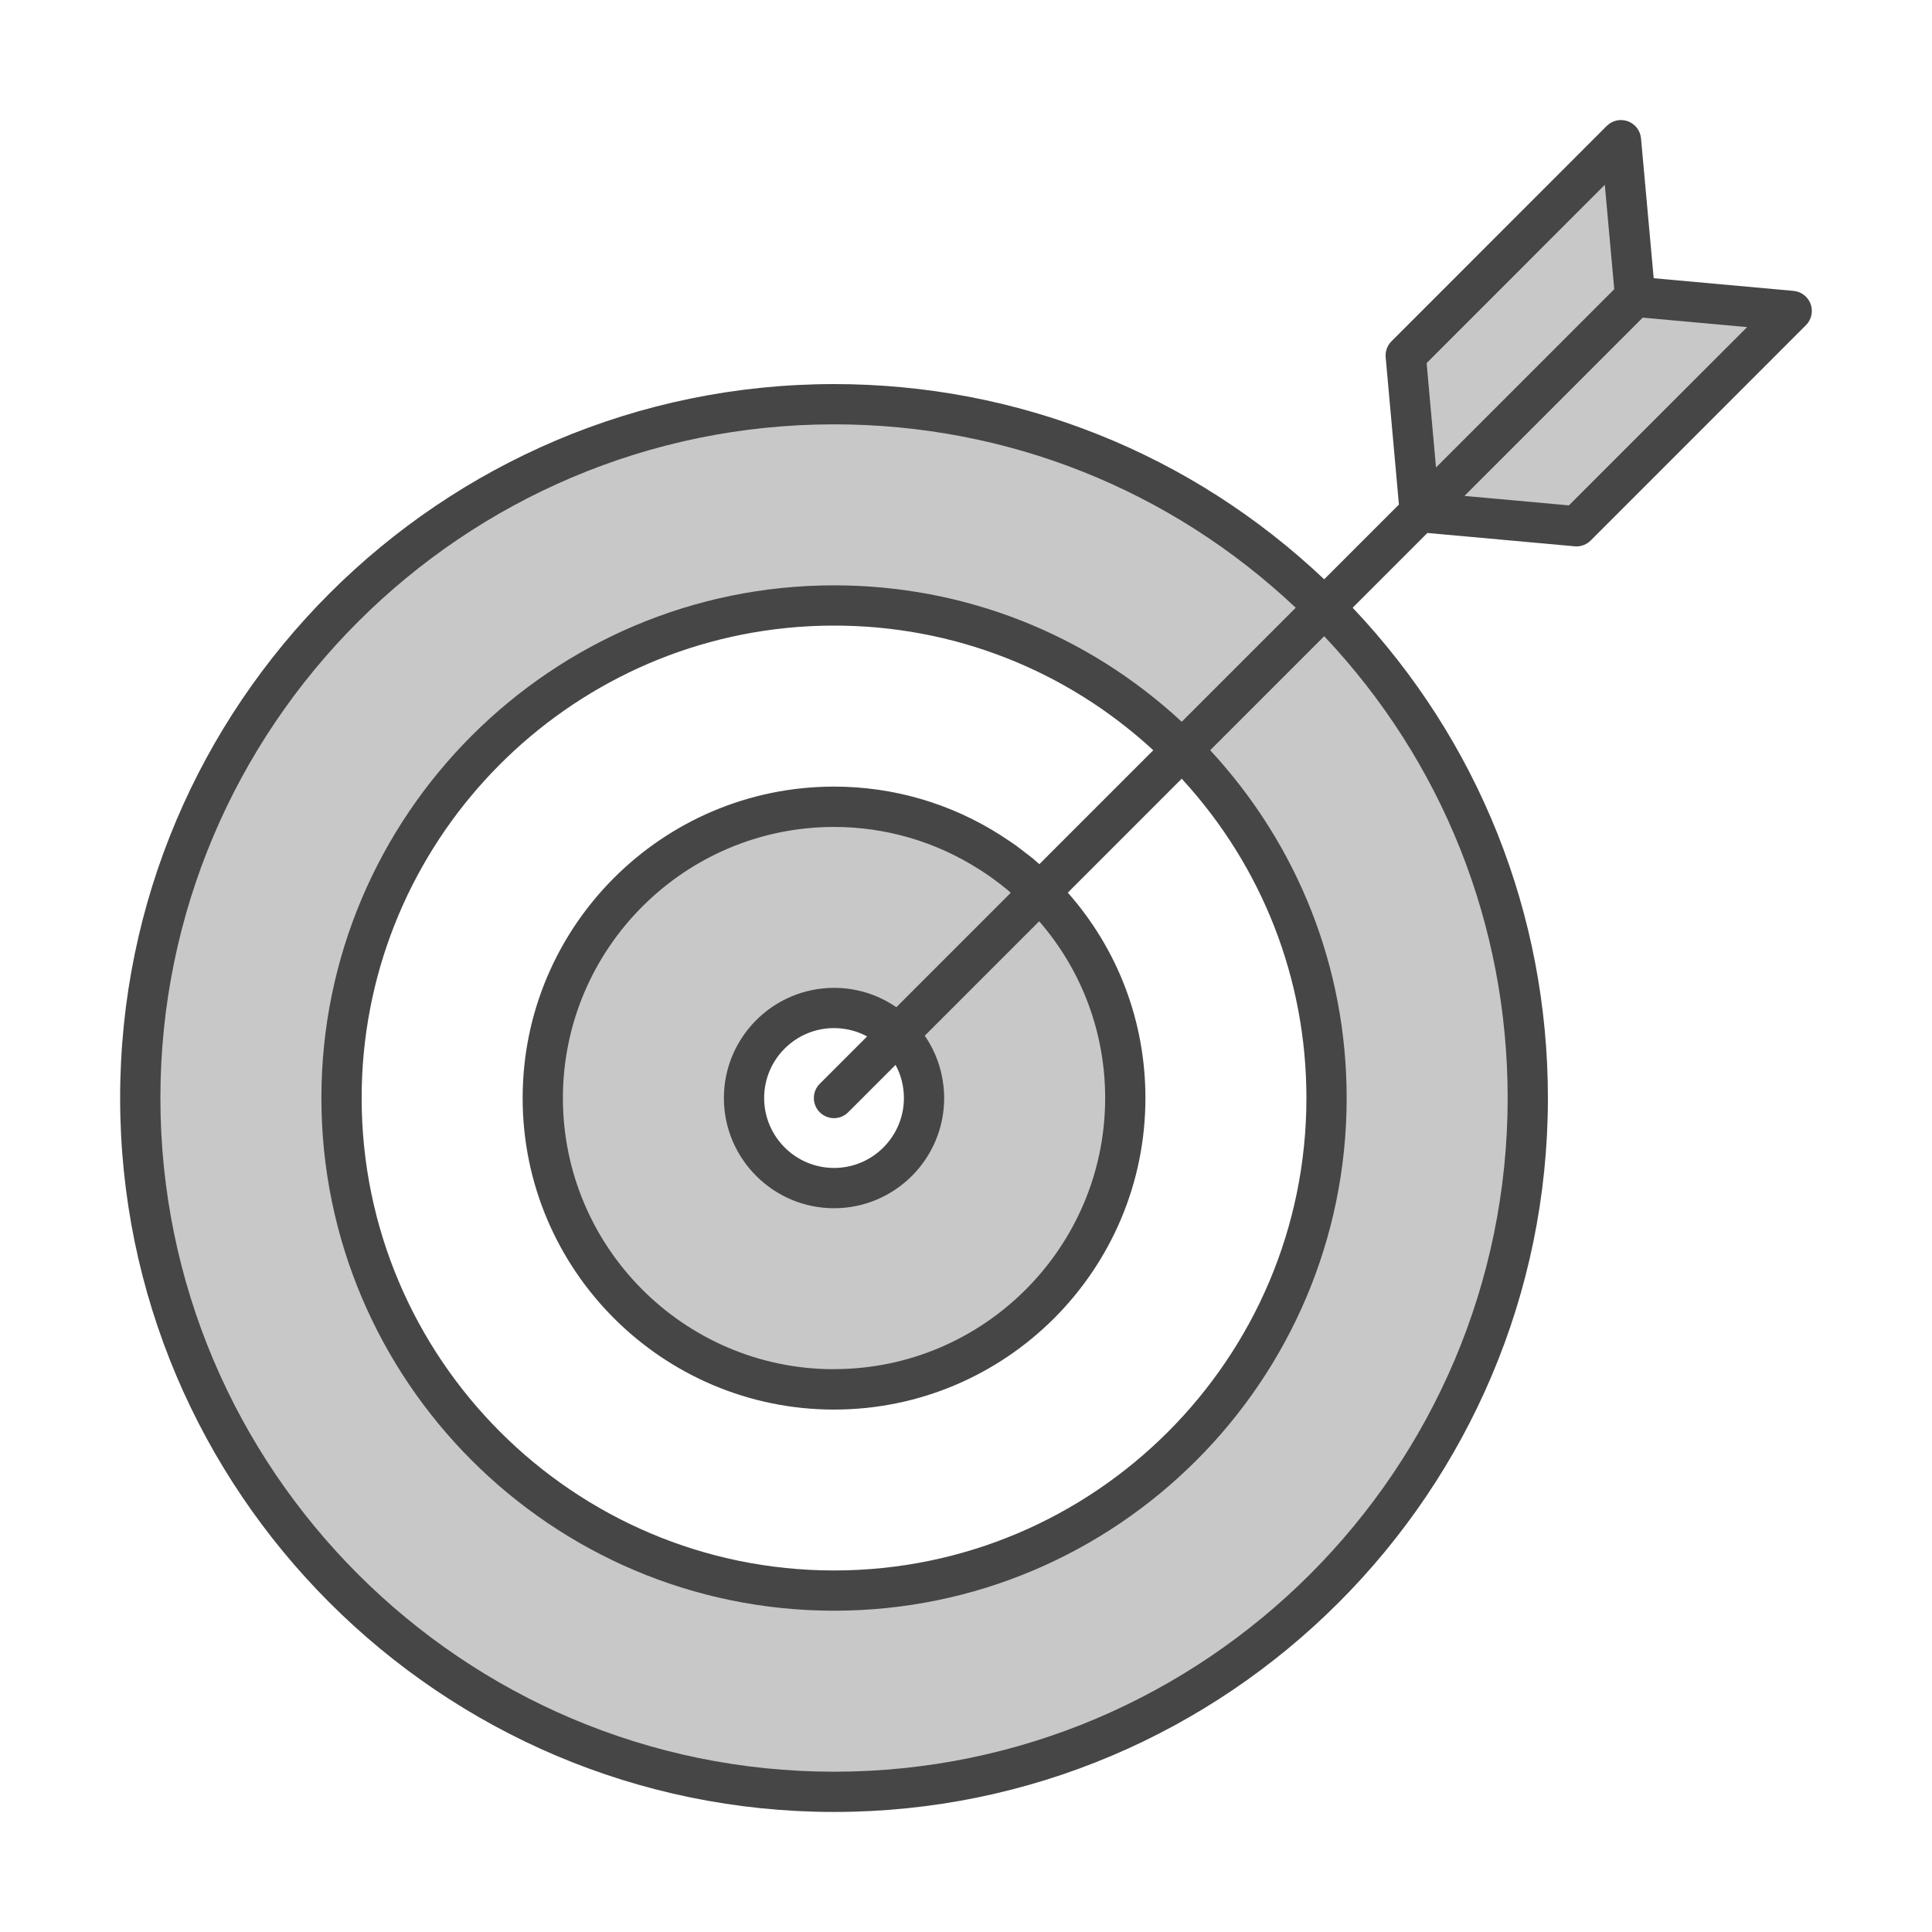
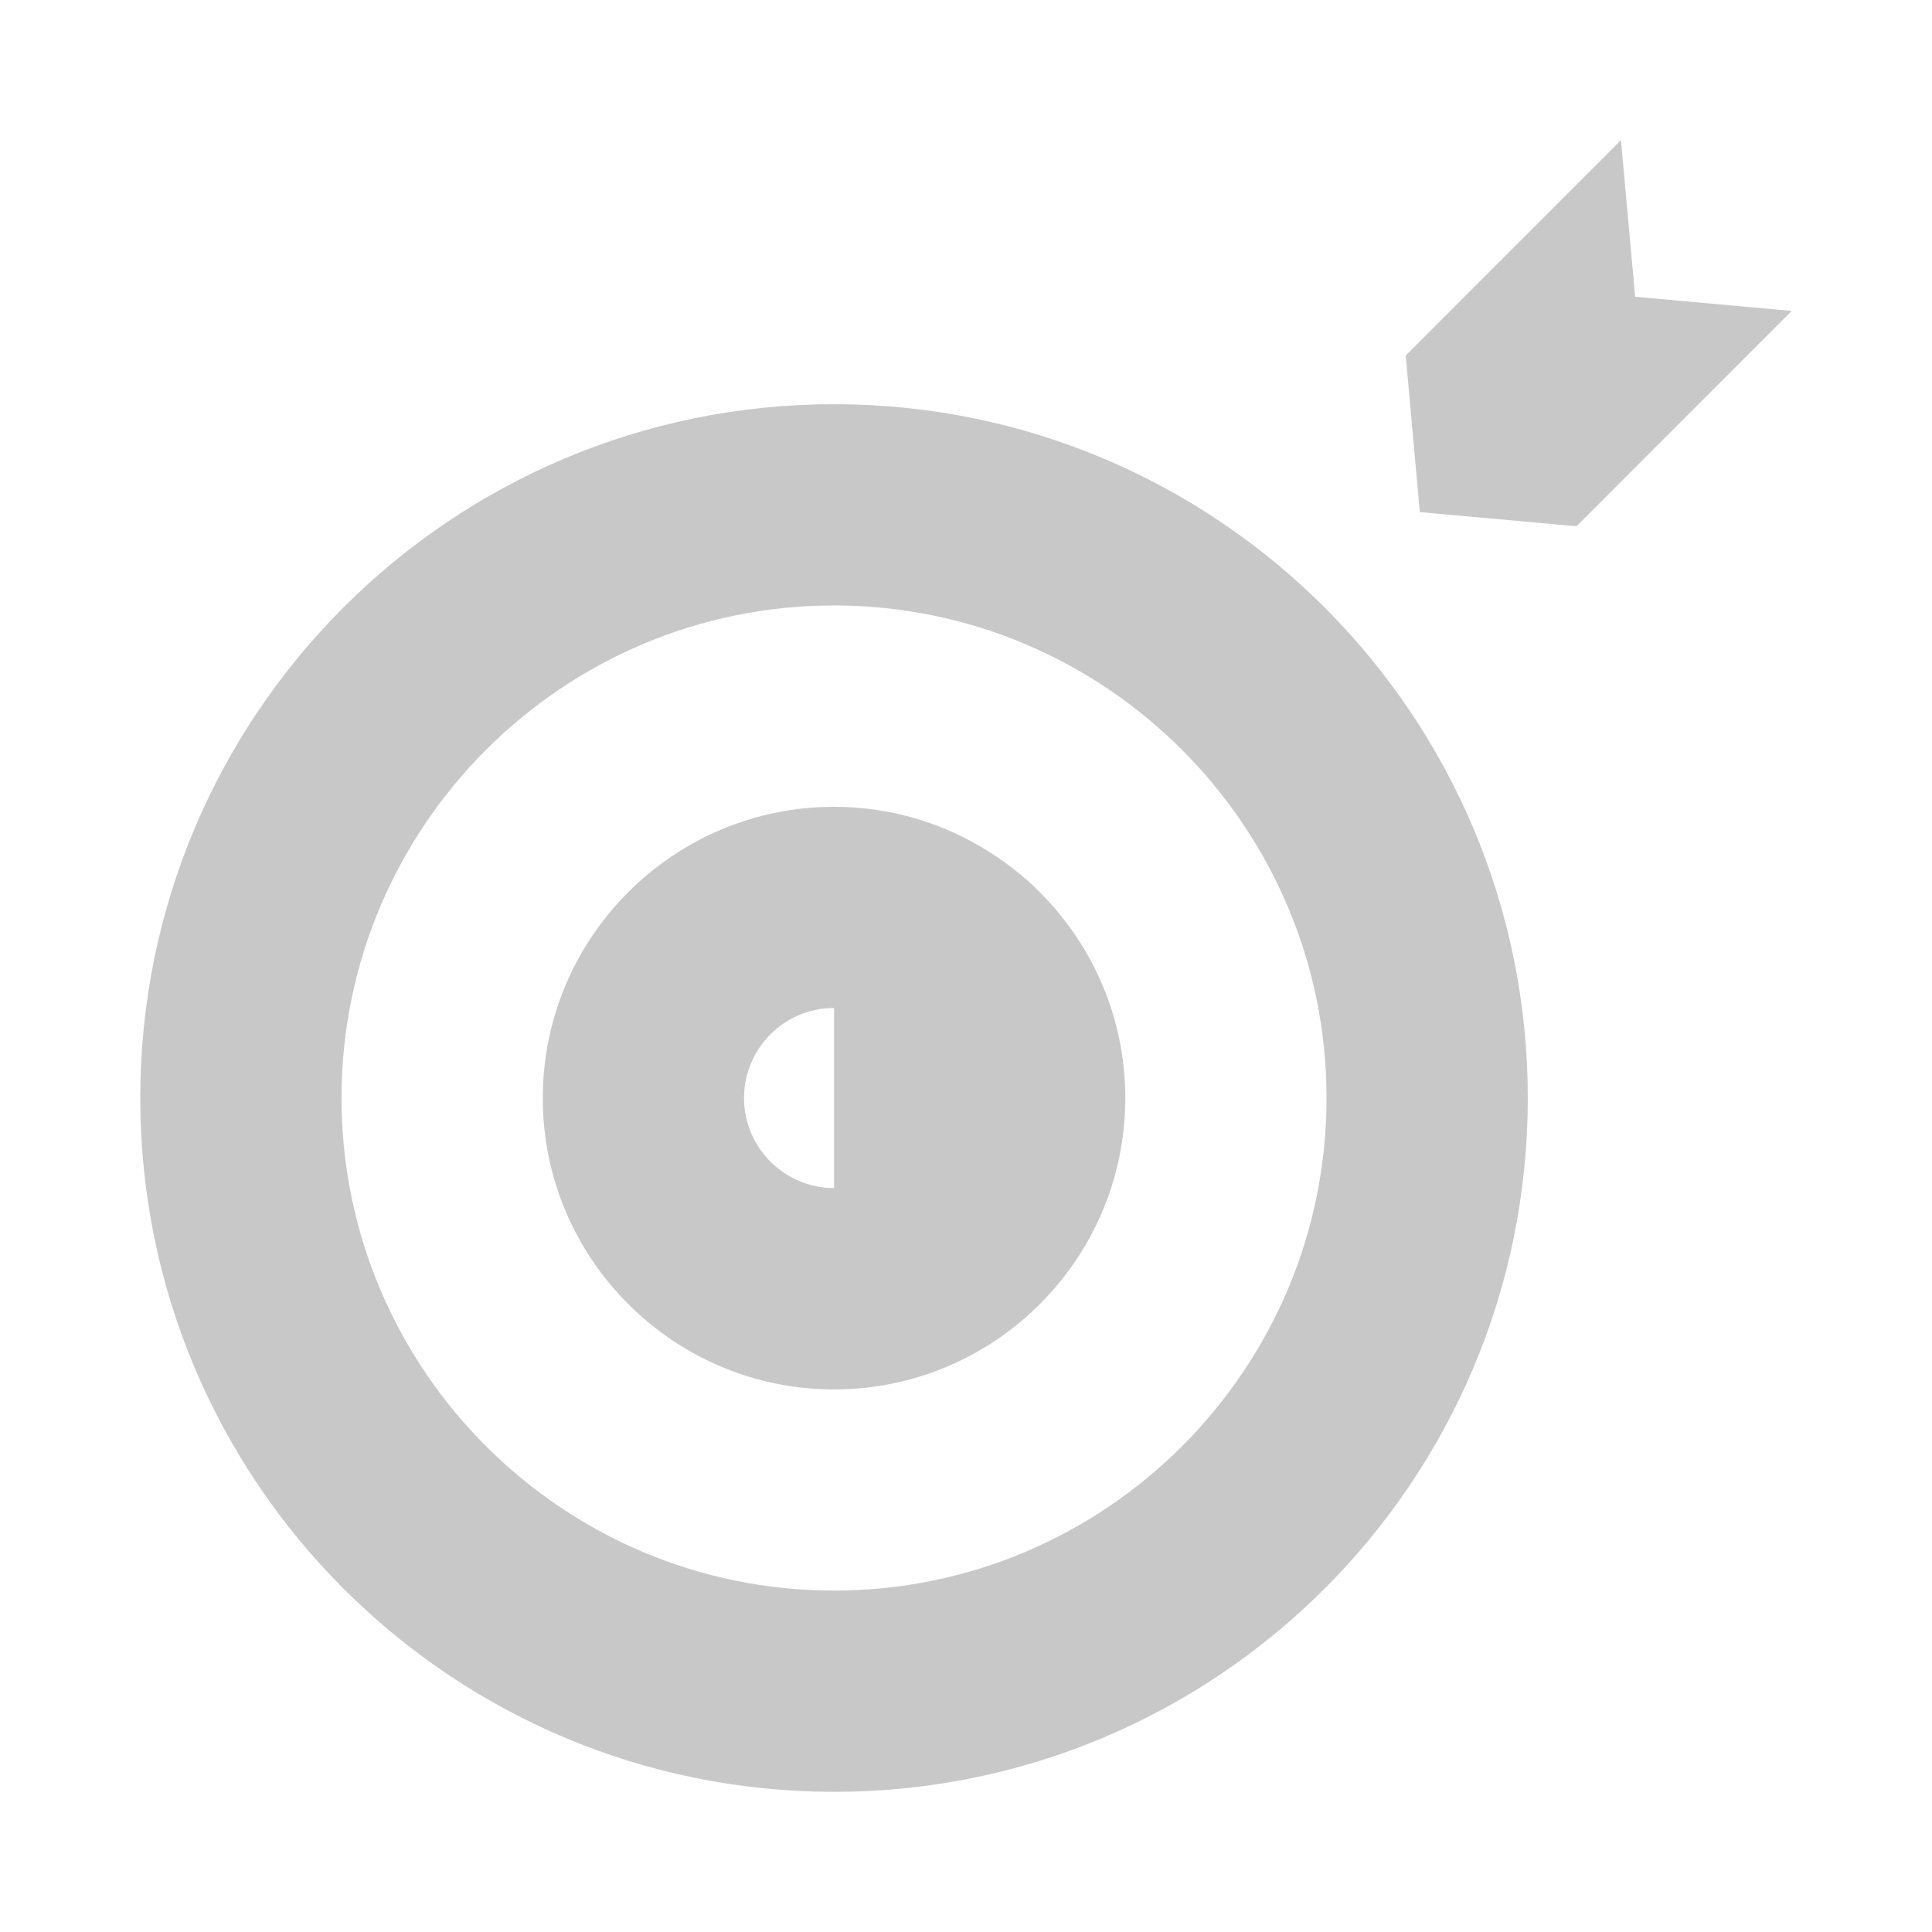
<svg xmlns="http://www.w3.org/2000/svg" id="Security_Networking" version="1.1" viewBox="0 0 192 192">
  <defs>
    <style>
      .st0 {
        fill: #464646;
      }

      .st1 {
        fill: #c8c8c8;
      }
    </style>
  </defs>
-   <path class="st1" d="M156.67,52.3l-15.57-1.41-1.4-15.56,21.39-21.4,1.41,15.56,15.56,1.41-21.39,21.4ZM131.64,60.37c-12.48-12.48-29.72-20.2-48.75-20.2-38.08,0-68.95,30.87-68.95,68.95s30.87,68.95,68.95,68.95,68.94-30.87,68.94-68.95c0-19.04-7.72-36.28-20.19-48.75ZM82.89,158.07c-26.99,0-48.95-21.96-48.95-48.95s21.96-48.95,48.95-48.95c13.5,0,25.73,5.49,34.59,14.36,8.86,8.87,14.35,21.11,14.35,34.59,0,26.99-21.96,48.95-48.94,48.95ZM103.34,88.67c-.66-.66-1.34-1.28-2.05-1.87h-.01c-.94-.77-1.91-1.48-2.94-2.12-4.47-2.85-9.77-4.5-15.45-4.5-15.97,0-28.95,12.99-28.95,28.95s12.98,28.95,28.95,28.95,28.94-12.99,28.94-28.95c0-7.98-3.24-15.21-8.49-20.45v-.01ZM82.89,118.07c-4.94,0-8.95-4.02-8.95-8.95s4.01-8.95,8.95-8.95c2.47,0,4.7,1,6.32,2.63,1.62,1.62,2.62,3.85,2.62,6.32,0,4.93-4.01,8.95-8.94,8.95Z" />
-   <path class="st0" d="M179.939,30.219c-.264-.73-.927-1.241-1.699-1.311l-13.898-1.259-1.26-13.899c-.07-.773-.581-1.436-1.312-1.7-.728-.265-1.547-.083-2.096.466l-21.39,21.4c-.419.419-.63,1.003-.577,1.593l1.316,14.632-7.427,7.428c-13.226-12.513-30.436-19.399-48.707-19.399-39.122,0-70.95,31.828-70.95,70.95s31.828,70.95,70.95,70.95,70.94-31.828,70.94-70.95c0-18.286-6.887-35.502-19.404-48.724l7.429-7.43,14.635,1.325c.061.005.121.008.181.008.528,0,1.038-.209,1.415-.586l21.39-21.4c.548-.549.729-1.366.465-2.095ZM141.776,36.083l17.707-17.716.94,10.373-17.714,17.716-.933-10.373ZM149.83,109.12c0,36.916-30.029,66.95-66.94,66.95S15.94,146.036,15.94,109.12,45.974,42.17,82.89,42.17c17.204,0,33.409,6.468,45.879,18.227l-11.33,11.331c-9.444-8.753-21.631-13.558-34.549-13.558-28.094,0-50.95,22.856-50.95,50.95s22.856,50.95,50.95,50.95,50.94-22.856,50.94-50.95c0-12.912-4.807-25.105-13.563-34.563l11.331-11.332c11.763,12.466,18.232,28.677,18.232,45.895ZM78.097,62.413c1.576-.161,3.176-.243,4.794-.243,11.85,0,23.035,4.387,31.721,12.387l-11.322,11.323c-.238-.211-.474-.423-.721-.628-.045-.037-.091-.071-.138-.104-.202-.164-.398-.303-.598-.457-.293-.227-.582-.46-.881-.674-.385-.277-.767-.526-1.15-.773-.122-.079-.24-.168-.363-.244h-.002s-.005-.004-.007-.005c-.003-.002-.006-.003-.008-.005,0,0-.002-.001-.003-.002-.001,0-.003-.002-.004-.002,0,0,0,0,0,0-.002-.001-.005-.003-.007-.004h0s-.009-.006-.013-.008c-.002-.001-.005-.002-.007-.004-4.933-3.138-10.636-4.798-16.498-4.798-17.066,0-30.95,13.884-30.95,30.95,0,.002,0,.003,0,.005s0,.003,0,.005c0,17.066,13.884,30.95,30.95,30.95s30.94-13.884,30.94-30.95c0-.003,0-.007,0-.01,0-.003,0-.006,0-.01,0-7.589-2.729-14.757-7.712-20.403l11.32-11.322c8.002,8.701,12.392,19.89,12.392,31.734,0,25.889-21.058,46.95-46.94,46.95s-46.95-21.062-46.95-46.95c0-24.27,18.511-44.299,42.157-46.707ZM82.89,136.06c-.068,0-.135.003-.201.01-14.766-.108-26.746-12.154-26.749-26.944.003-14.858,12.091-26.945,26.95-26.945,5.109,0,10.08,1.448,14.395,4.199.904.562,1.797,1.205,2.729,1.968.024.019.049.038.073.056.044.037.086.076.129.113.079.067.151.141.229.209l-11.37,11.372c-.04-.028-.077-.06-.118-.087-.029-.02-.061-.035-.091-.055-1.761-1.159-3.819-1.784-5.976-1.784-6.038,0-10.95,4.912-10.95,10.95s4.912,10.95,10.95,10.95,10.94-4.912,10.94-10.95c0-.791-.09-1.567-.253-2.322-.299-1.389-.866-2.7-1.675-3.872l11.372-11.374c4.236,4.885,6.554,11.048,6.556,17.568-.005,14.855-12.088,26.94-26.94,26.94ZM89.83,109.12c0,3.832-3.113,6.95-6.94,6.95s-6.95-3.118-6.95-6.95,3.118-6.95,6.95-6.95c.266,0,.529.019.789.049.88.1,1.724.362,2.494.78l-4.707,4.708c-.781.781-.781,2.047,0,2.828.391.391.902.586,1.414.586s1.024-.195,1.414-.586l4.706-4.706c.541,1,.83,2.125.83,3.292ZM155.918,50.224l-10.381-.94,17.715-17.717,10.374.94-17.708,17.717Z" />
+   <path class="st1" d="M156.67,52.3l-15.57-1.41-1.4-15.56,21.39-21.4,1.41,15.56,15.56,1.41-21.39,21.4ZM131.64,60.37c-12.48-12.48-29.72-20.2-48.75-20.2-38.08,0-68.95,30.87-68.95,68.95s30.87,68.95,68.95,68.95,68.94-30.87,68.94-68.95c0-19.04-7.72-36.28-20.19-48.75ZM82.89,158.07c-26.99,0-48.95-21.96-48.95-48.95s21.96-48.95,48.95-48.95c13.5,0,25.73,5.49,34.59,14.36,8.86,8.87,14.35,21.11,14.35,34.59,0,26.99-21.96,48.95-48.94,48.95ZM103.34,88.67c-.66-.66-1.34-1.28-2.05-1.87h-.01c-.94-.77-1.91-1.48-2.94-2.12-4.47-2.85-9.77-4.5-15.45-4.5-15.97,0-28.95,12.99-28.95,28.95s12.98,28.95,28.95,28.95,28.94-12.99,28.94-28.95c0-7.98-3.24-15.21-8.49-20.45v-.01ZM82.89,118.07c-4.94,0-8.95-4.02-8.95-8.95s4.01-8.95,8.95-8.95Z" />
</svg>